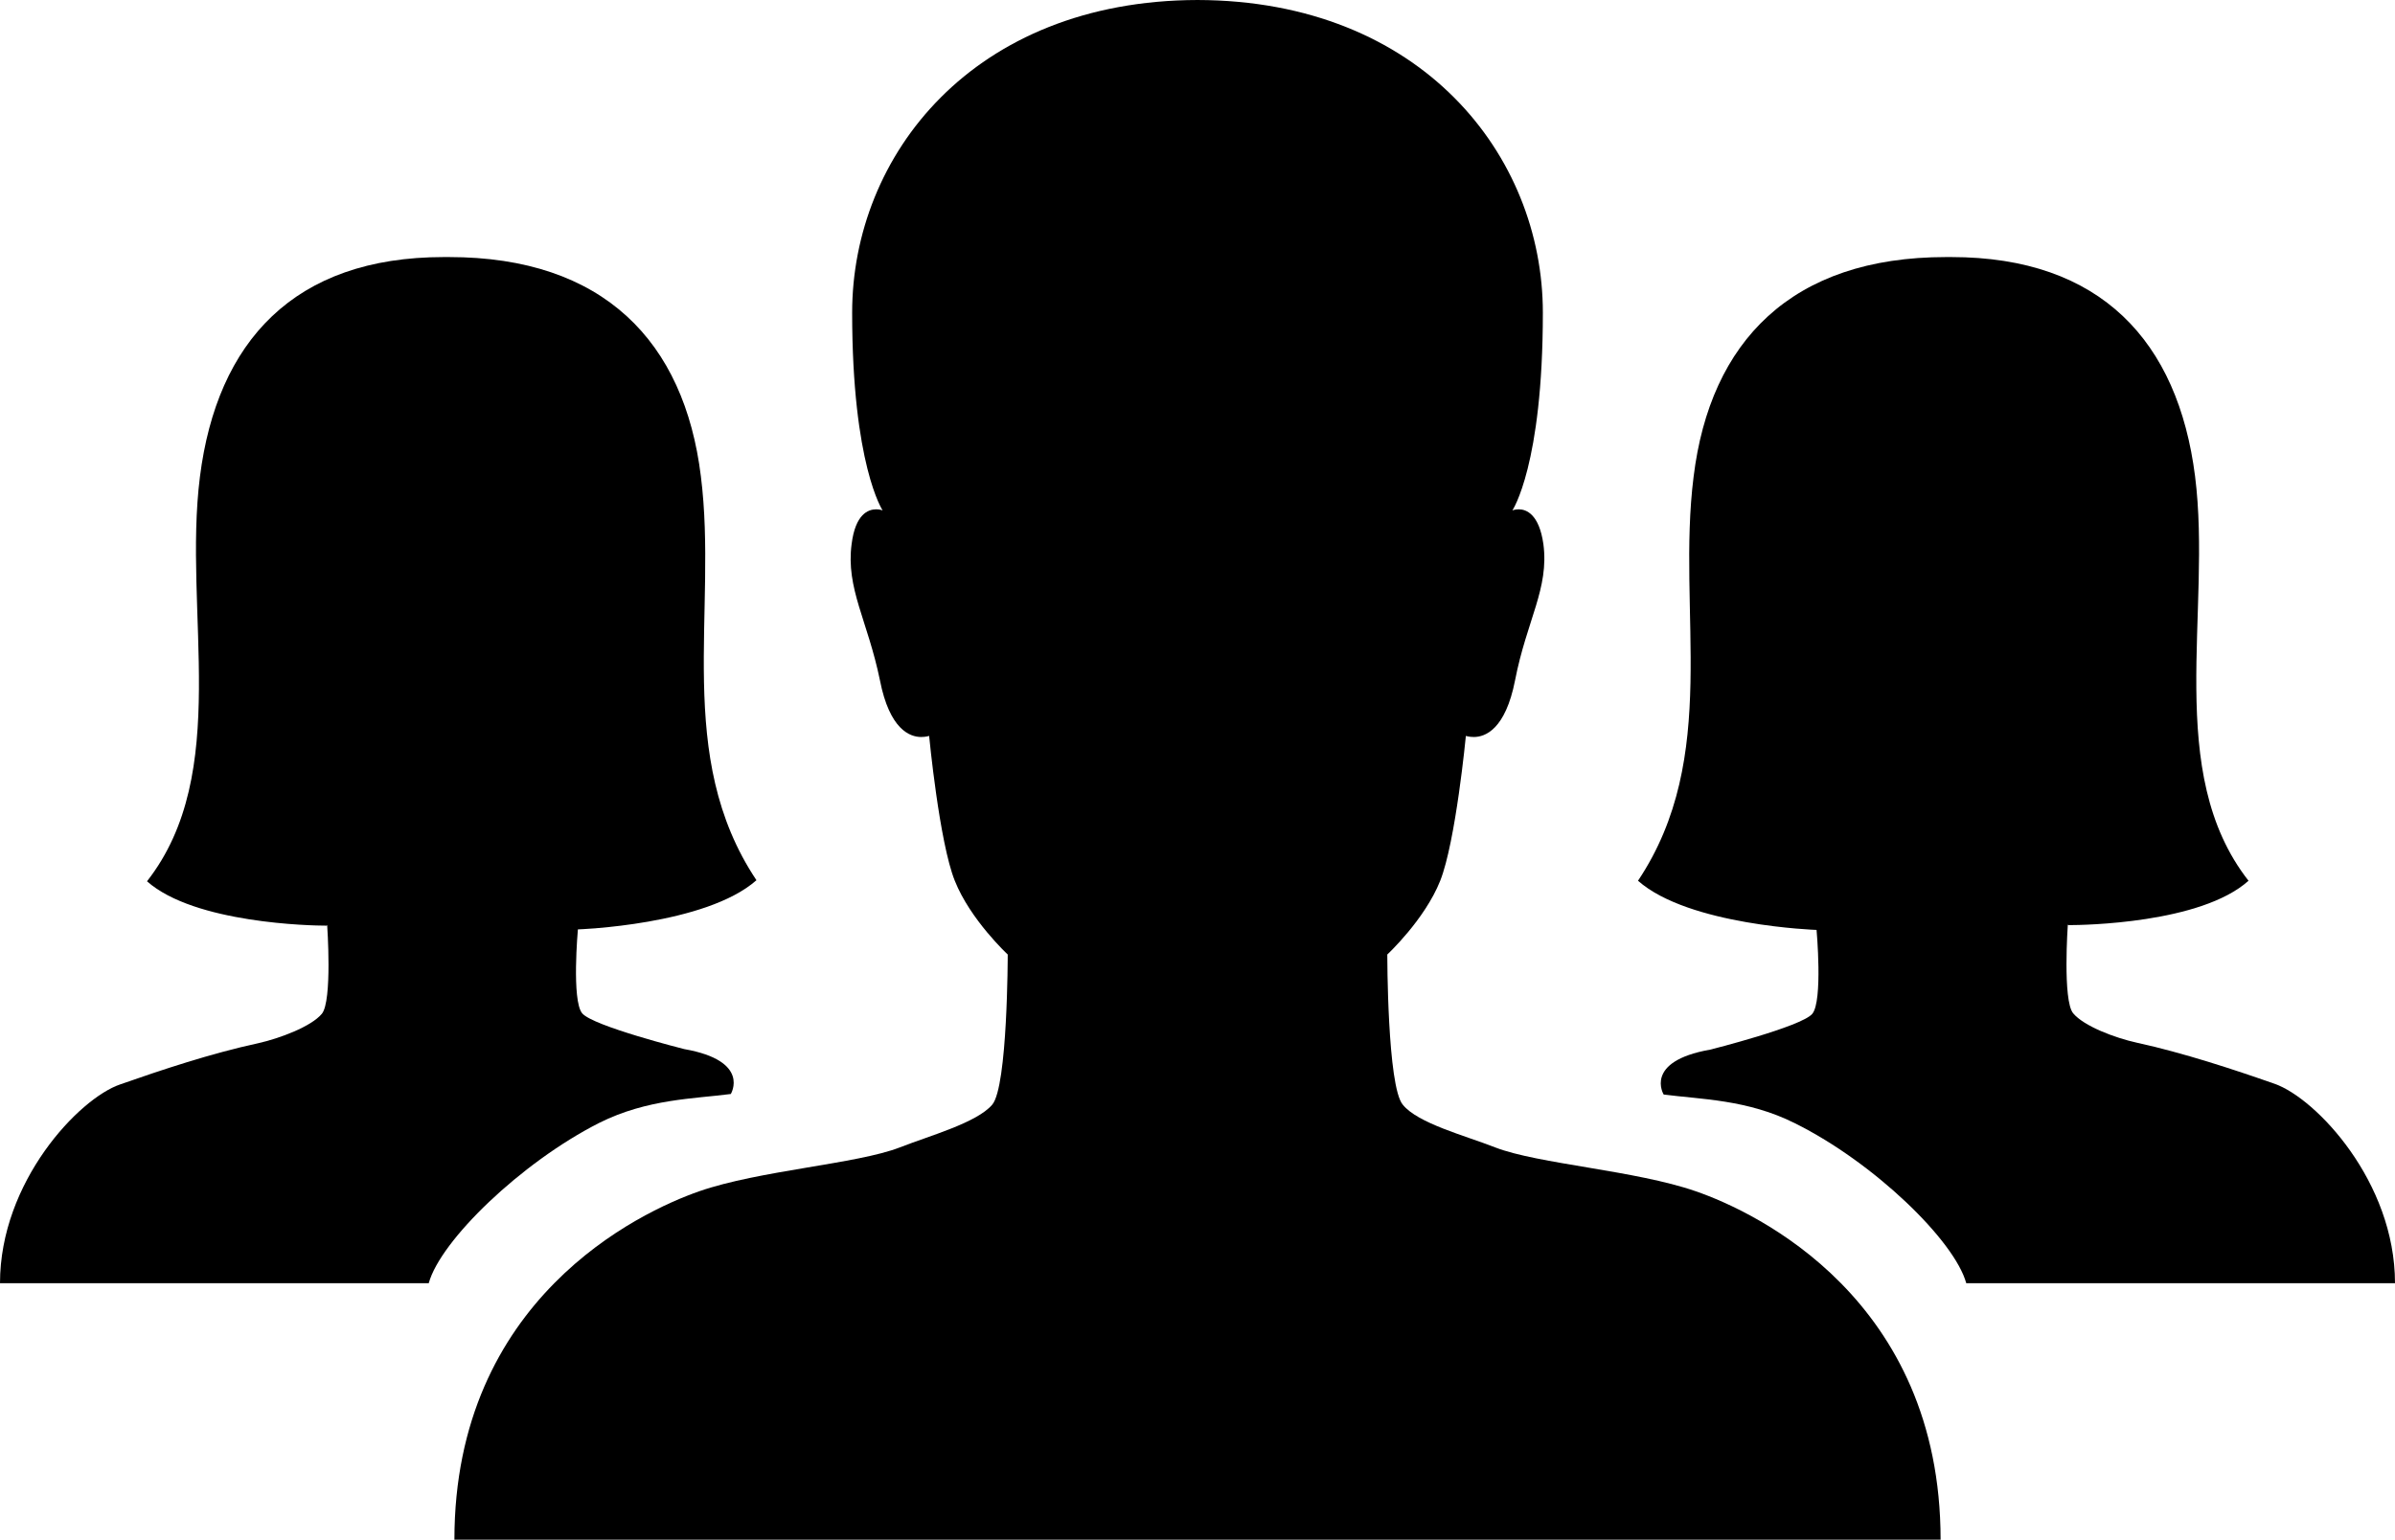
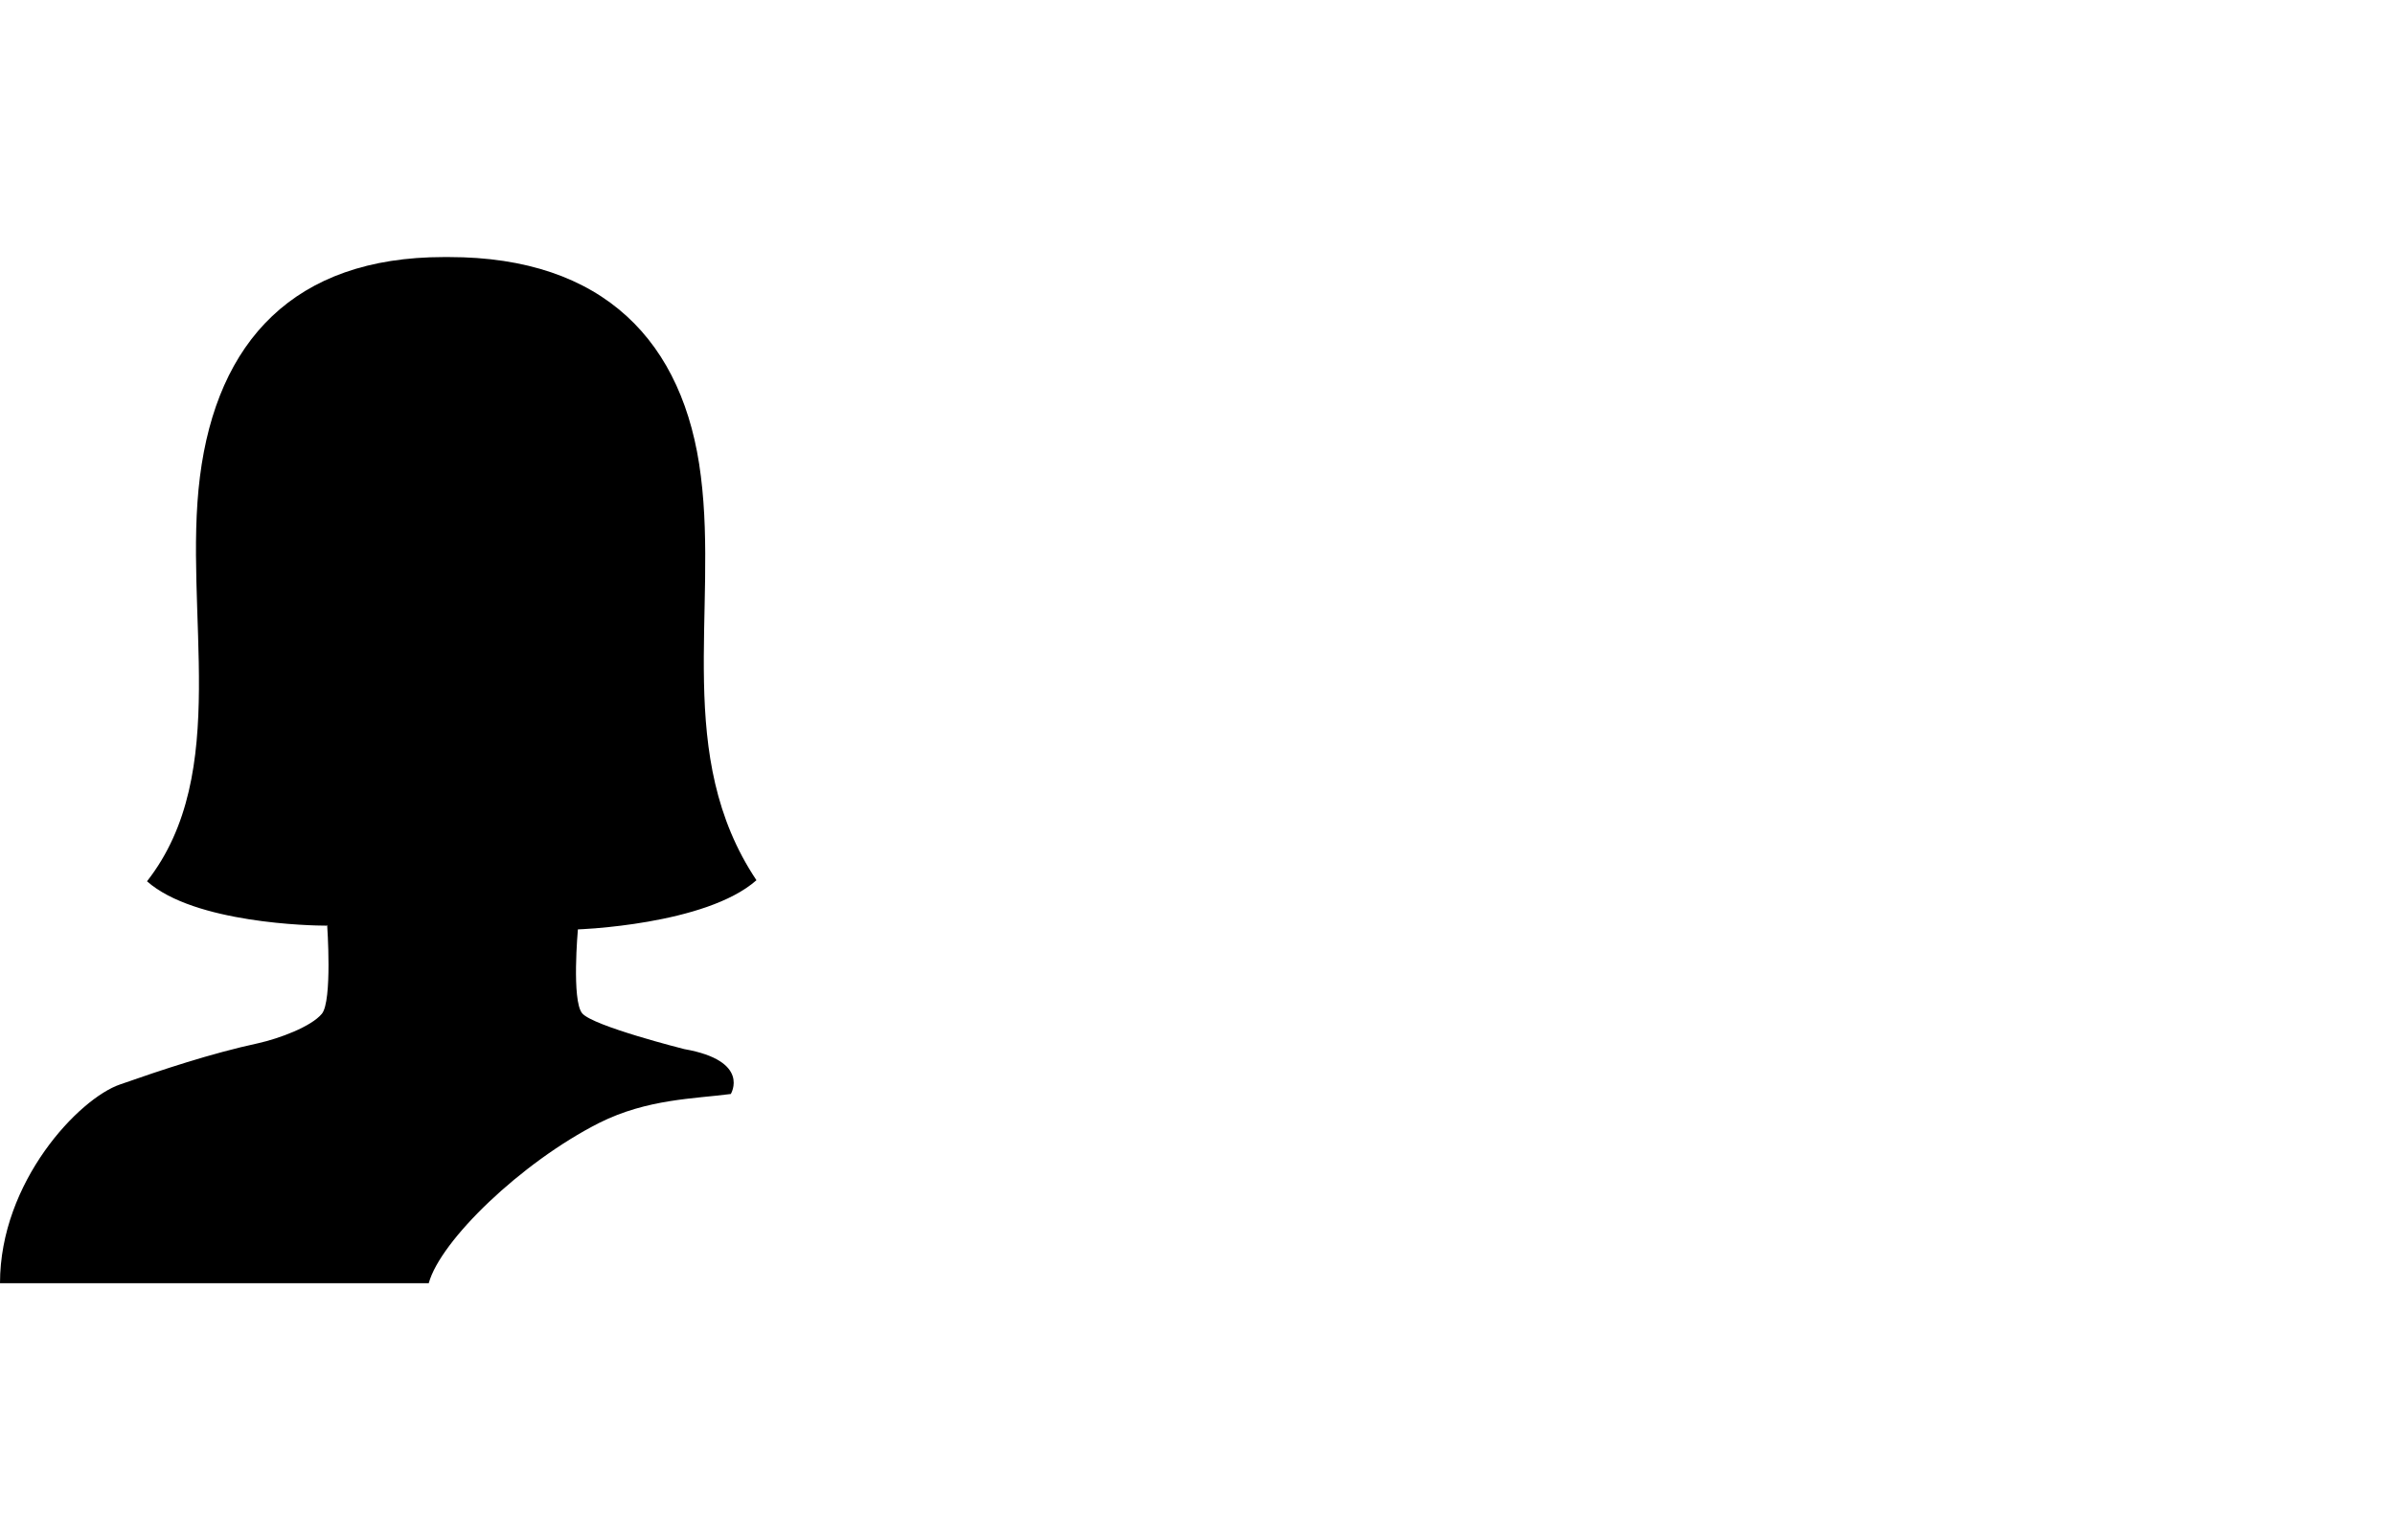
<svg xmlns="http://www.w3.org/2000/svg" xmlns:ns1="http://sodipodi.sourceforge.net/DTD/sodipodi-0.dtd" xmlns:ns2="http://www.inkscape.org/namespaces/inkscape" height="288.1" id="Layer_1" version="1.1" viewBox="0 0 448 288.1" width="448" xml:space="preserve" ns1:docname="people.svg" ns2:version="0.92.5 (2060ec1f9f, 2020-04-08)">
  <defs id="defs1539" />
  <ns1:namedview pagecolor="#ffffff" bordercolor="#666666" borderopacity="1" objecttolerance="10" gridtolerance="10" guidetolerance="10" ns2:pageopacity="0" ns2:pageshadow="2" ns2:window-width="1920" ns2:window-height="1016" id="namedview1537" showgrid="false" ns2:zoom="0.4609375" ns2:cx="224" ns2:cy="144" ns2:window-x="0" ns2:window-y="27" ns2:window-maximized="1" ns2:current-layer="Layer_1" />
  <g id="g1534" transform="translate(-32,-111.9)">
    <g id="g1528">
      <path d="m 256,111.9 c 0,0 0,0 0,0 z" id="path1524" ns2:connector-curvature="0" />
-       <path d="m 349.2,334.8 c -11.2,-3.9 -29.5,-5.1 -37.5,-8.2 -5.6,-2.2 -14.5,-4.5 -17.3,-8 -2.9,-3.4 -2.9,-28.1 -2.9,-28.1 0,0 7,-6.5 9.9,-13.8 2.9,-7.3 4.8,-27.1 4.8,-27.1 0,0 0.6,0.2 1.5,0.2 2.1,0 5.9,-1.4 7.7,-10.6 2.2,-11.3 6.4,-17.2 5.3,-25.5 -0.8,-5.6 -3.2,-6.5 -4.6,-6.5 -0.7,0 -1.2,0.2 -1.2,0.2 0,0 5.7,-8.4 5.7,-37 0,-29.4 -22.7,-58.4 -64.6,-58.5 -42,0.1 -64.6,29.1 -64.6,58.5 0,28.5 5.7,37 5.7,37 0,0 -0.5,-0.2 -1.2,-0.2 -1.5,0 -3.9,0.9 -4.6,6.5 -1.1,8.3 3,14.3 5.3,25.5 1.8,9.2 5.6,10.6 7.7,10.6 0.9,0 1.5,-0.2 1.5,-0.2 0,0 1.9,19.9 4.8,27.1 2.9,7.3 9.9,13.8 9.9,13.8 0,0 0,24.7 -2.9,28.1 -2.9,3.4 -11.7,5.8 -17.3,8 -8,3.1 -26.3,4.3 -37.5,8.2 C 151.6,338.7 117,355 117,400 h 278 c 0,-45 -34.5,-61.3 -45.8,-65.2 z" id="path1526" ns2:connector-curvature="0" />
    </g>
    <path d="m 144.1,322 c 9,-4.5 17.8,-4.5 24.6,-5.4 0,0 3.8,-6.2 -8.7,-8.4 0,0 -17.1,-4.3 -19.1,-6.7 -2,-2.4 -0.8,-15.7 -0.8,-15.7 0,0 23.9,-0.8 33.4,-9.2 C 158,253.4 166.3,226.3 163.1,201 160,175.8 144.9,160 116,160 c -0.1,0 0,0 -1,0 v 0 c -28,0 -42.4,15.8 -45.6,41.1 -3.2,25.3 6,55.4 -9.9,75.7 8.9,7.9 30.9,8.3 33.4,8.3 0.2,0 0.2,0 0.2,0 0,0 0.1,-0.1 0.1,-0.1 0,0 1,14.2 -1,16.6 -2,2.4 -7.9,4.6 -11.9,5.5 -8.8,1.9 -18.1,5 -25.8,7.7 C 46.8,317.4 32,333 32,352 h 80.2 c 2.2,-8 17.3,-22.6 31.9,-30 z" id="path1530" ns2:connector-curvature="0" />
-     <path d="M 399.8,352 H 480 c 0,-19 -14.8,-34.6 -22.5,-37.3 -7.7,-2.7 -17.1,-5.8 -25.8,-7.7 -4.1,-0.9 -9.9,-3.1 -11.9,-5.5 -2,-2.4 -1,-16.6 -1,-16.6 0,0 0.1,0.1 0.1,0.1 0,0 0.1,0 0.2,0 2.5,0 24.6,-0.3 33.5,-8.3 -15.9,-20.3 -6.8,-50.4 -10,-75.7 C 439.4,175.8 425,160 397,160 v 0 c -1,0 -1,0 -1,0 -28.9,0 -44.1,15.8 -47.2,41.1 -3.2,25.3 5.1,52.4 -10.4,75.6 9.5,8.4 33.4,9.2 33.4,9.2 0,0 1.2,13.3 -0.8,15.7 -2,2.4 -19.1,6.7 -19.1,6.7 -12.5,2.2 -8.7,8.4 -8.7,8.4 6.8,0.9 15.7,0.9 24.6,5.4 14.7,7.3 29.8,21.9 32,29.9 z" id="path1532" ns2:connector-curvature="0" />
  </g>
</svg>